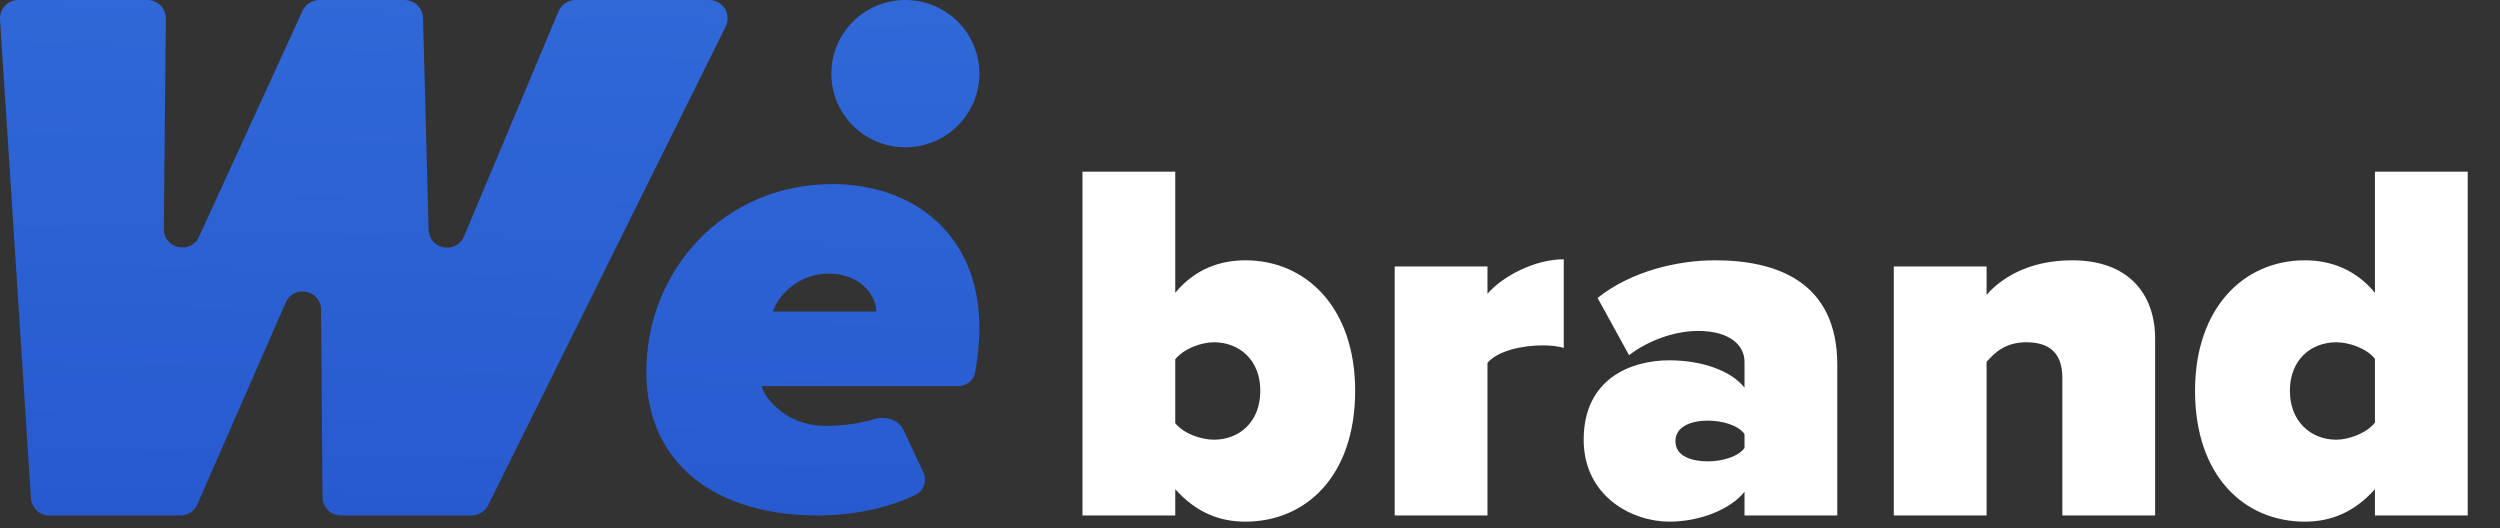
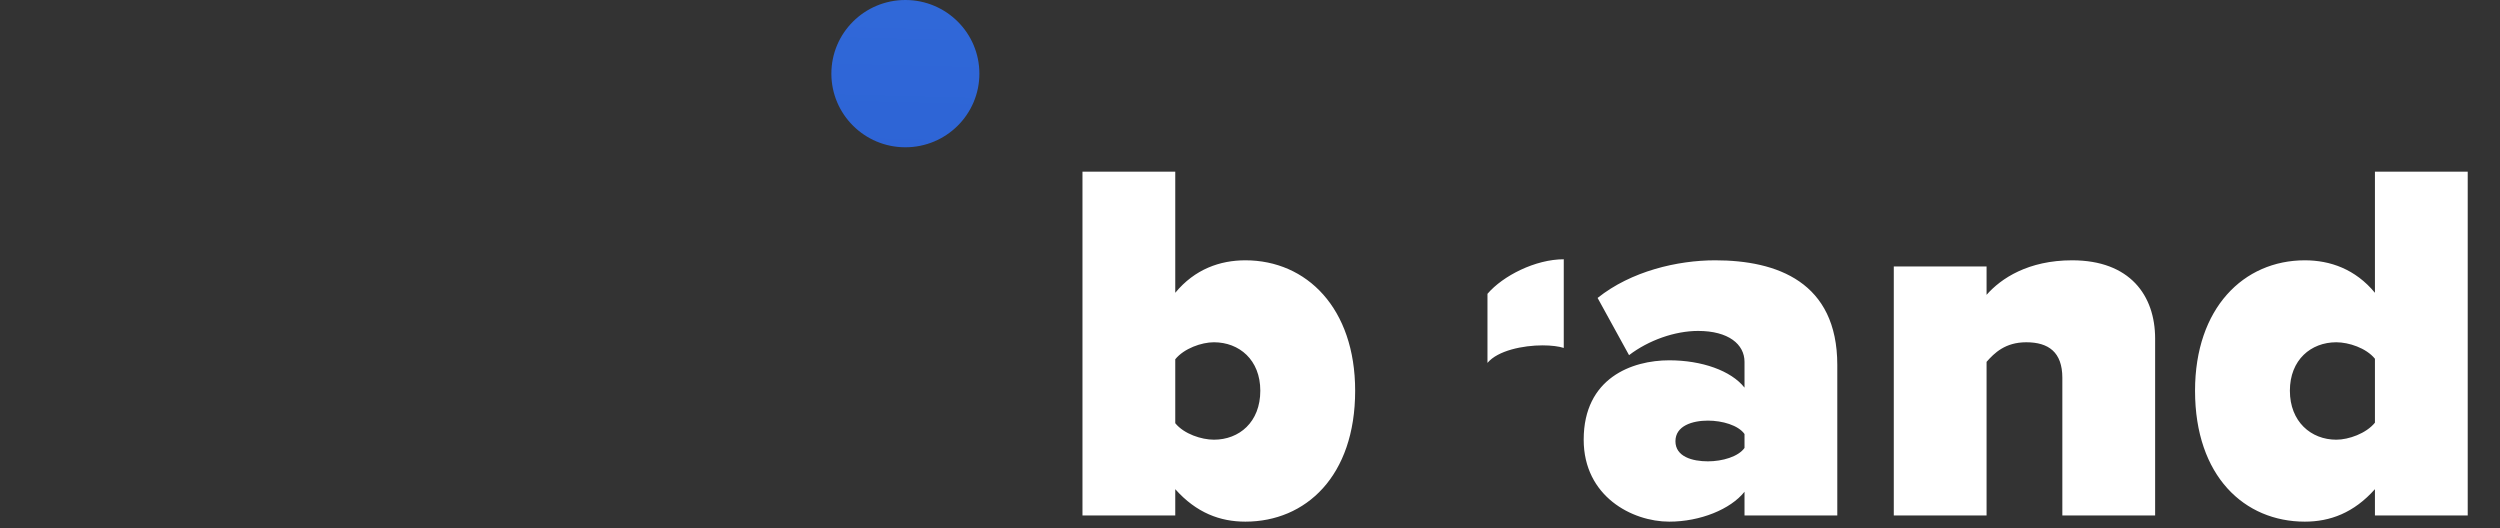
<svg xmlns="http://www.w3.org/2000/svg" width="194" height="41" viewBox="0 0 194 41" fill="none">
  <rect x="0" y="0" width="194" height="41" fill="#333333" stroke="none" />
-   <path d="M37.881 39.206C37.64 39.692 37.143 40 36.599 40H26.457C25.672 40 25.033 39.367 25.027 38.583L24.914 24.034C24.902 22.493 22.791 22.061 22.173 23.473L15.313 39.144C15.085 39.664 14.57 40 14.002 40H3.83C3.075 40 2.451 39.415 2.402 38.663L0.003 1.521C-0.05 0.697 0.604 0 1.43 0H11.438C12.234 0 12.876 0.648 12.869 1.442L12.712 17.762C12.697 19.303 14.8 19.772 15.443 18.37L23.481 0.834C23.714 0.326 24.222 0 24.782 0H31.396C32.171 0 32.806 0.617 32.826 1.391L33.26 17.825C33.3 19.364 35.413 19.759 36.009 18.34L43.344 0.876C43.567 0.345 44.087 0 44.663 0H55.03C56.091 0 56.783 1.113 56.312 2.063L37.881 39.206Z" fill="url(#paint0_linear_1037_893)" />
-   <path fill-rule="evenodd" clip-rule="evenodd" d="M63.456 40C55.597 40 50.156 36.044 50.156 28.842C50.156 21.031 56.101 14.286 64.615 14.286C70.66 14.286 76 17.988 76 25.444C76 26.615 75.852 27.91 75.677 28.895C75.564 29.528 75 29.958 74.356 29.958H59.174C59.146 29.958 59.123 29.98 59.123 30.008C59.123 30.363 60.584 33.051 64.111 33.051C65.351 33.051 66.738 32.86 67.863 32.519C68.709 32.262 69.741 32.563 70.115 33.364L71.641 36.633C71.945 37.283 71.722 38.064 71.078 38.38C68.772 39.514 65.965 40 63.456 40ZM59.98 24.176H67.99V24.024C67.99 23.314 67.134 21.234 64.262 21.234C61.844 21.234 60.282 23.111 59.98 24.176Z" fill="url(#paint1_linear_1037_893)" />
  <path d="M70.257 11.429C73.429 11.429 76 8.87 76 5.714C76 2.558 73.429 0 70.257 0C67.085 0 64.514 2.558 64.514 5.714C64.514 8.87 67.085 11.429 70.257 11.429Z" fill="url(#paint2_linear_1037_893)" />
-   <path d="M91.2 32.84C91.88 33.68 93.24 34.12 94.2 34.12C96.16 34.12 97.8 32.76 97.8 30.32C97.8 27.92 96.16 26.56 94.2 26.56C93.24 26.56 91.88 27.04 91.2 27.88V32.84ZM91.2 40H84V13.32H91.2V22.72C92.72 20.88 94.68 20.2 96.64 20.2C101.4 20.2 105.16 23.92 105.16 30.32C105.16 36.96 101.32 40.48 96.64 40.48C94.68 40.48 92.84 39.8 91.2 37.96V40ZM115.428 40H108.228V20.68H115.428V22.8C116.628 21.4 119.148 20.12 121.348 20.12V27C120.988 26.88 120.388 26.8 119.708 26.8C118.188 26.8 116.228 27.2 115.428 28.16V40ZM142.574 40H135.374V38.16C134.294 39.52 131.934 40.48 129.534 40.48C126.654 40.48 122.894 38.52 122.894 34.12C122.894 29.32 126.654 27.96 129.534 27.96C132.054 27.96 134.334 28.76 135.374 30.08V28.08C135.374 26.72 134.134 25.68 131.774 25.68C129.974 25.68 127.934 26.4 126.414 27.56L123.974 23.12C126.574 21.04 130.174 20.2 133.094 20.2C137.894 20.2 142.574 21.88 142.574 28.32V40ZM132.534 35.8C133.654 35.8 134.894 35.44 135.374 34.76V33.68C134.894 33 133.654 32.64 132.534 32.64C131.334 32.64 130.014 33.04 130.014 34.24C130.014 35.44 131.334 35.8 132.534 35.8ZM167.238 40H160.038V29.32C160.038 27.32 158.958 26.56 157.238 26.56C155.598 26.56 154.758 27.4 154.158 28.08V40H146.958V20.68H154.158V22.88C155.278 21.6 157.398 20.2 160.798 20.2C165.278 20.2 167.238 22.92 167.238 26.28V40ZM191.495 40H184.295V37.96C182.655 39.8 180.815 40.48 178.855 40.48C174.175 40.48 170.335 36.96 170.335 30.32C170.335 23.92 174.095 20.2 178.855 20.2C180.815 20.2 182.775 20.88 184.295 22.72V13.32H191.495V40ZM181.295 34.12C182.255 34.12 183.615 33.64 184.295 32.8V27.84C183.615 27 182.255 26.56 181.295 26.56C179.335 26.56 177.695 27.92 177.695 30.32C177.695 32.72 179.335 34.12 181.295 34.12Z" fill="white" />
+   <path d="M91.2 32.84C91.88 33.68 93.24 34.12 94.2 34.12C96.16 34.12 97.8 32.76 97.8 30.32C97.8 27.92 96.16 26.56 94.2 26.56C93.24 26.56 91.88 27.04 91.2 27.88V32.84ZM91.2 40H84V13.32H91.2V22.72C92.72 20.88 94.68 20.2 96.64 20.2C101.4 20.2 105.16 23.92 105.16 30.32C105.16 36.96 101.32 40.48 96.64 40.48C94.68 40.48 92.84 39.8 91.2 37.96V40ZM115.428 40V20.68H115.428V22.8C116.628 21.4 119.148 20.12 121.348 20.12V27C120.988 26.88 120.388 26.8 119.708 26.8C118.188 26.8 116.228 27.2 115.428 28.16V40ZM142.574 40H135.374V38.16C134.294 39.52 131.934 40.48 129.534 40.48C126.654 40.48 122.894 38.52 122.894 34.12C122.894 29.32 126.654 27.96 129.534 27.96C132.054 27.96 134.334 28.76 135.374 30.08V28.08C135.374 26.72 134.134 25.68 131.774 25.68C129.974 25.68 127.934 26.4 126.414 27.56L123.974 23.12C126.574 21.04 130.174 20.2 133.094 20.2C137.894 20.2 142.574 21.88 142.574 28.32V40ZM132.534 35.8C133.654 35.8 134.894 35.44 135.374 34.76V33.68C134.894 33 133.654 32.64 132.534 32.64C131.334 32.64 130.014 33.04 130.014 34.24C130.014 35.44 131.334 35.8 132.534 35.8ZM167.238 40H160.038V29.32C160.038 27.32 158.958 26.56 157.238 26.56C155.598 26.56 154.758 27.4 154.158 28.08V40H146.958V20.68H154.158V22.88C155.278 21.6 157.398 20.2 160.798 20.2C165.278 20.2 167.238 22.92 167.238 26.28V40ZM191.495 40H184.295V37.96C182.655 39.8 180.815 40.48 178.855 40.48C174.175 40.48 170.335 36.96 170.335 30.32C170.335 23.92 174.095 20.2 178.855 20.2C180.815 20.2 182.775 20.88 184.295 22.72V13.32H191.495V40ZM181.295 34.12C182.255 34.12 183.615 33.64 184.295 32.8V27.84C183.615 27 182.255 26.56 181.295 26.56C179.335 26.56 177.695 27.92 177.695 30.32C177.695 32.72 179.335 34.12 181.295 34.12Z" fill="white" />
  <defs>
    <linearGradient id="paint0_linear_1037_893" x1="39.001" y1="5.93451e-09" x2="38.002" y2="40" gradientUnits="userSpaceOnUse">
      <stop stop-color="#3068D8" />
      <stop offset="1" stop-color="#275ACF" />
    </linearGradient>
    <linearGradient id="paint1_linear_1037_893" x1="39.001" y1="5.93451e-09" x2="38.002" y2="40" gradientUnits="userSpaceOnUse">
      <stop stop-color="#3068D8" />
      <stop offset="1" stop-color="#275ACF" />
    </linearGradient>
    <linearGradient id="paint2_linear_1037_893" x1="39.001" y1="5.93451e-09" x2="38.002" y2="40" gradientUnits="userSpaceOnUse">
      <stop stop-color="#3068D8" />
      <stop offset="1" stop-color="#275ACF" />
    </linearGradient>
  </defs>
</svg>